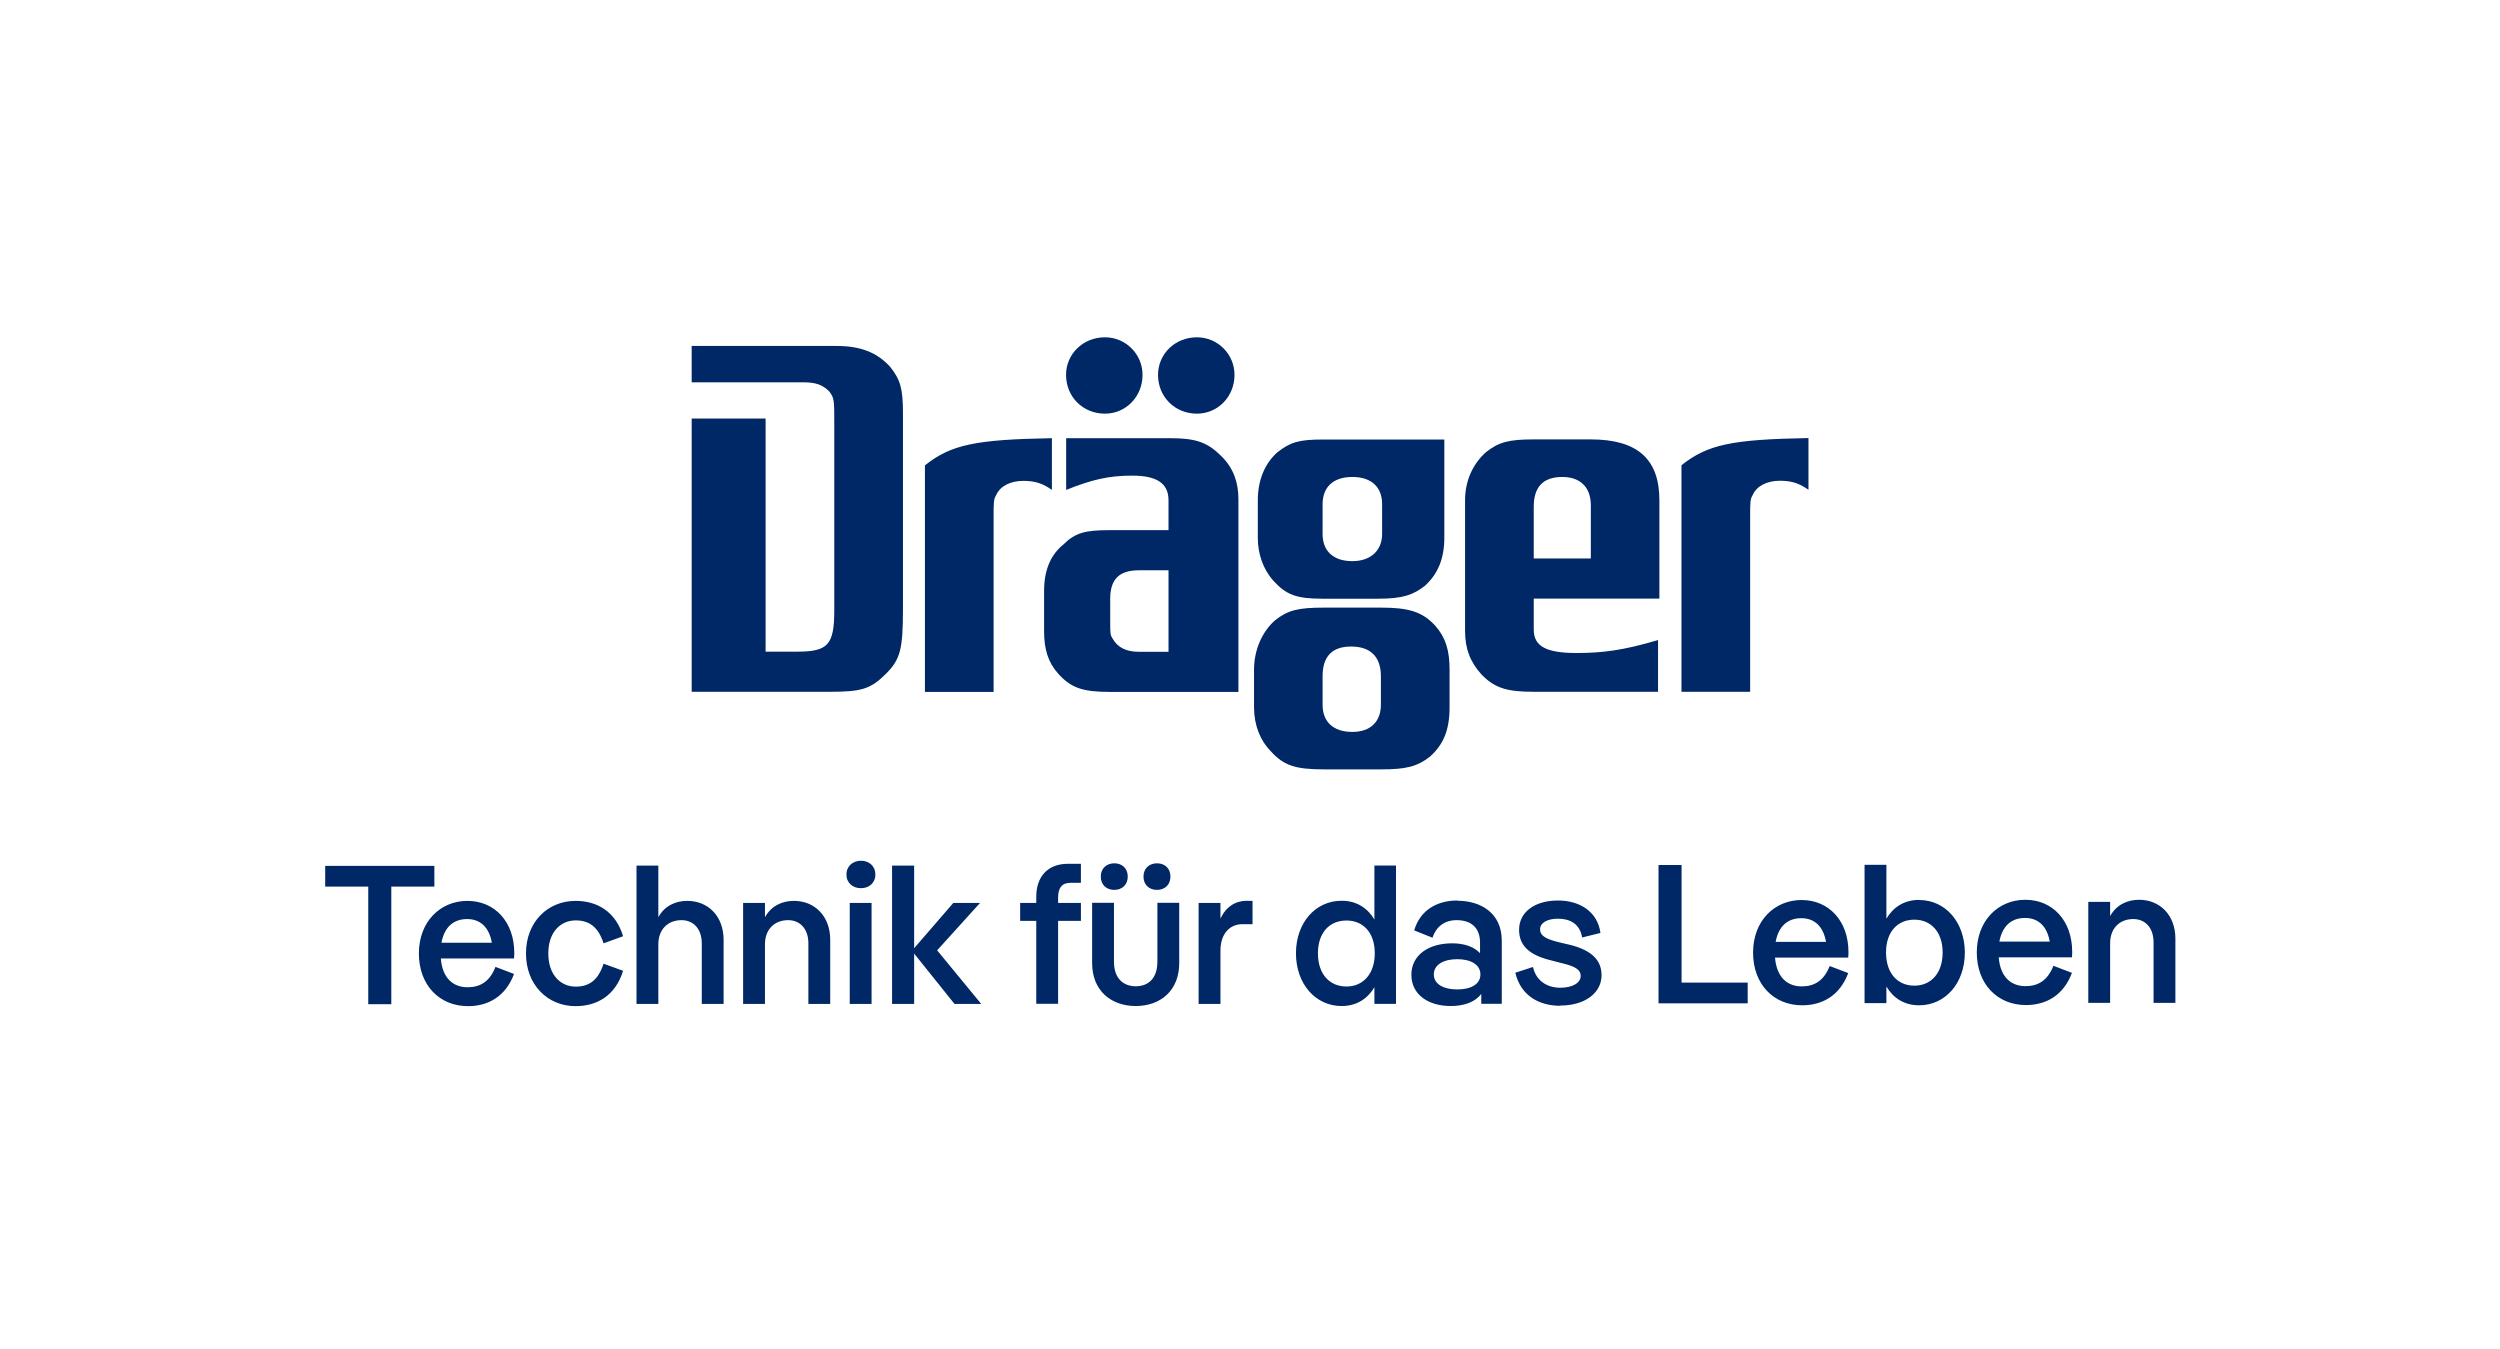
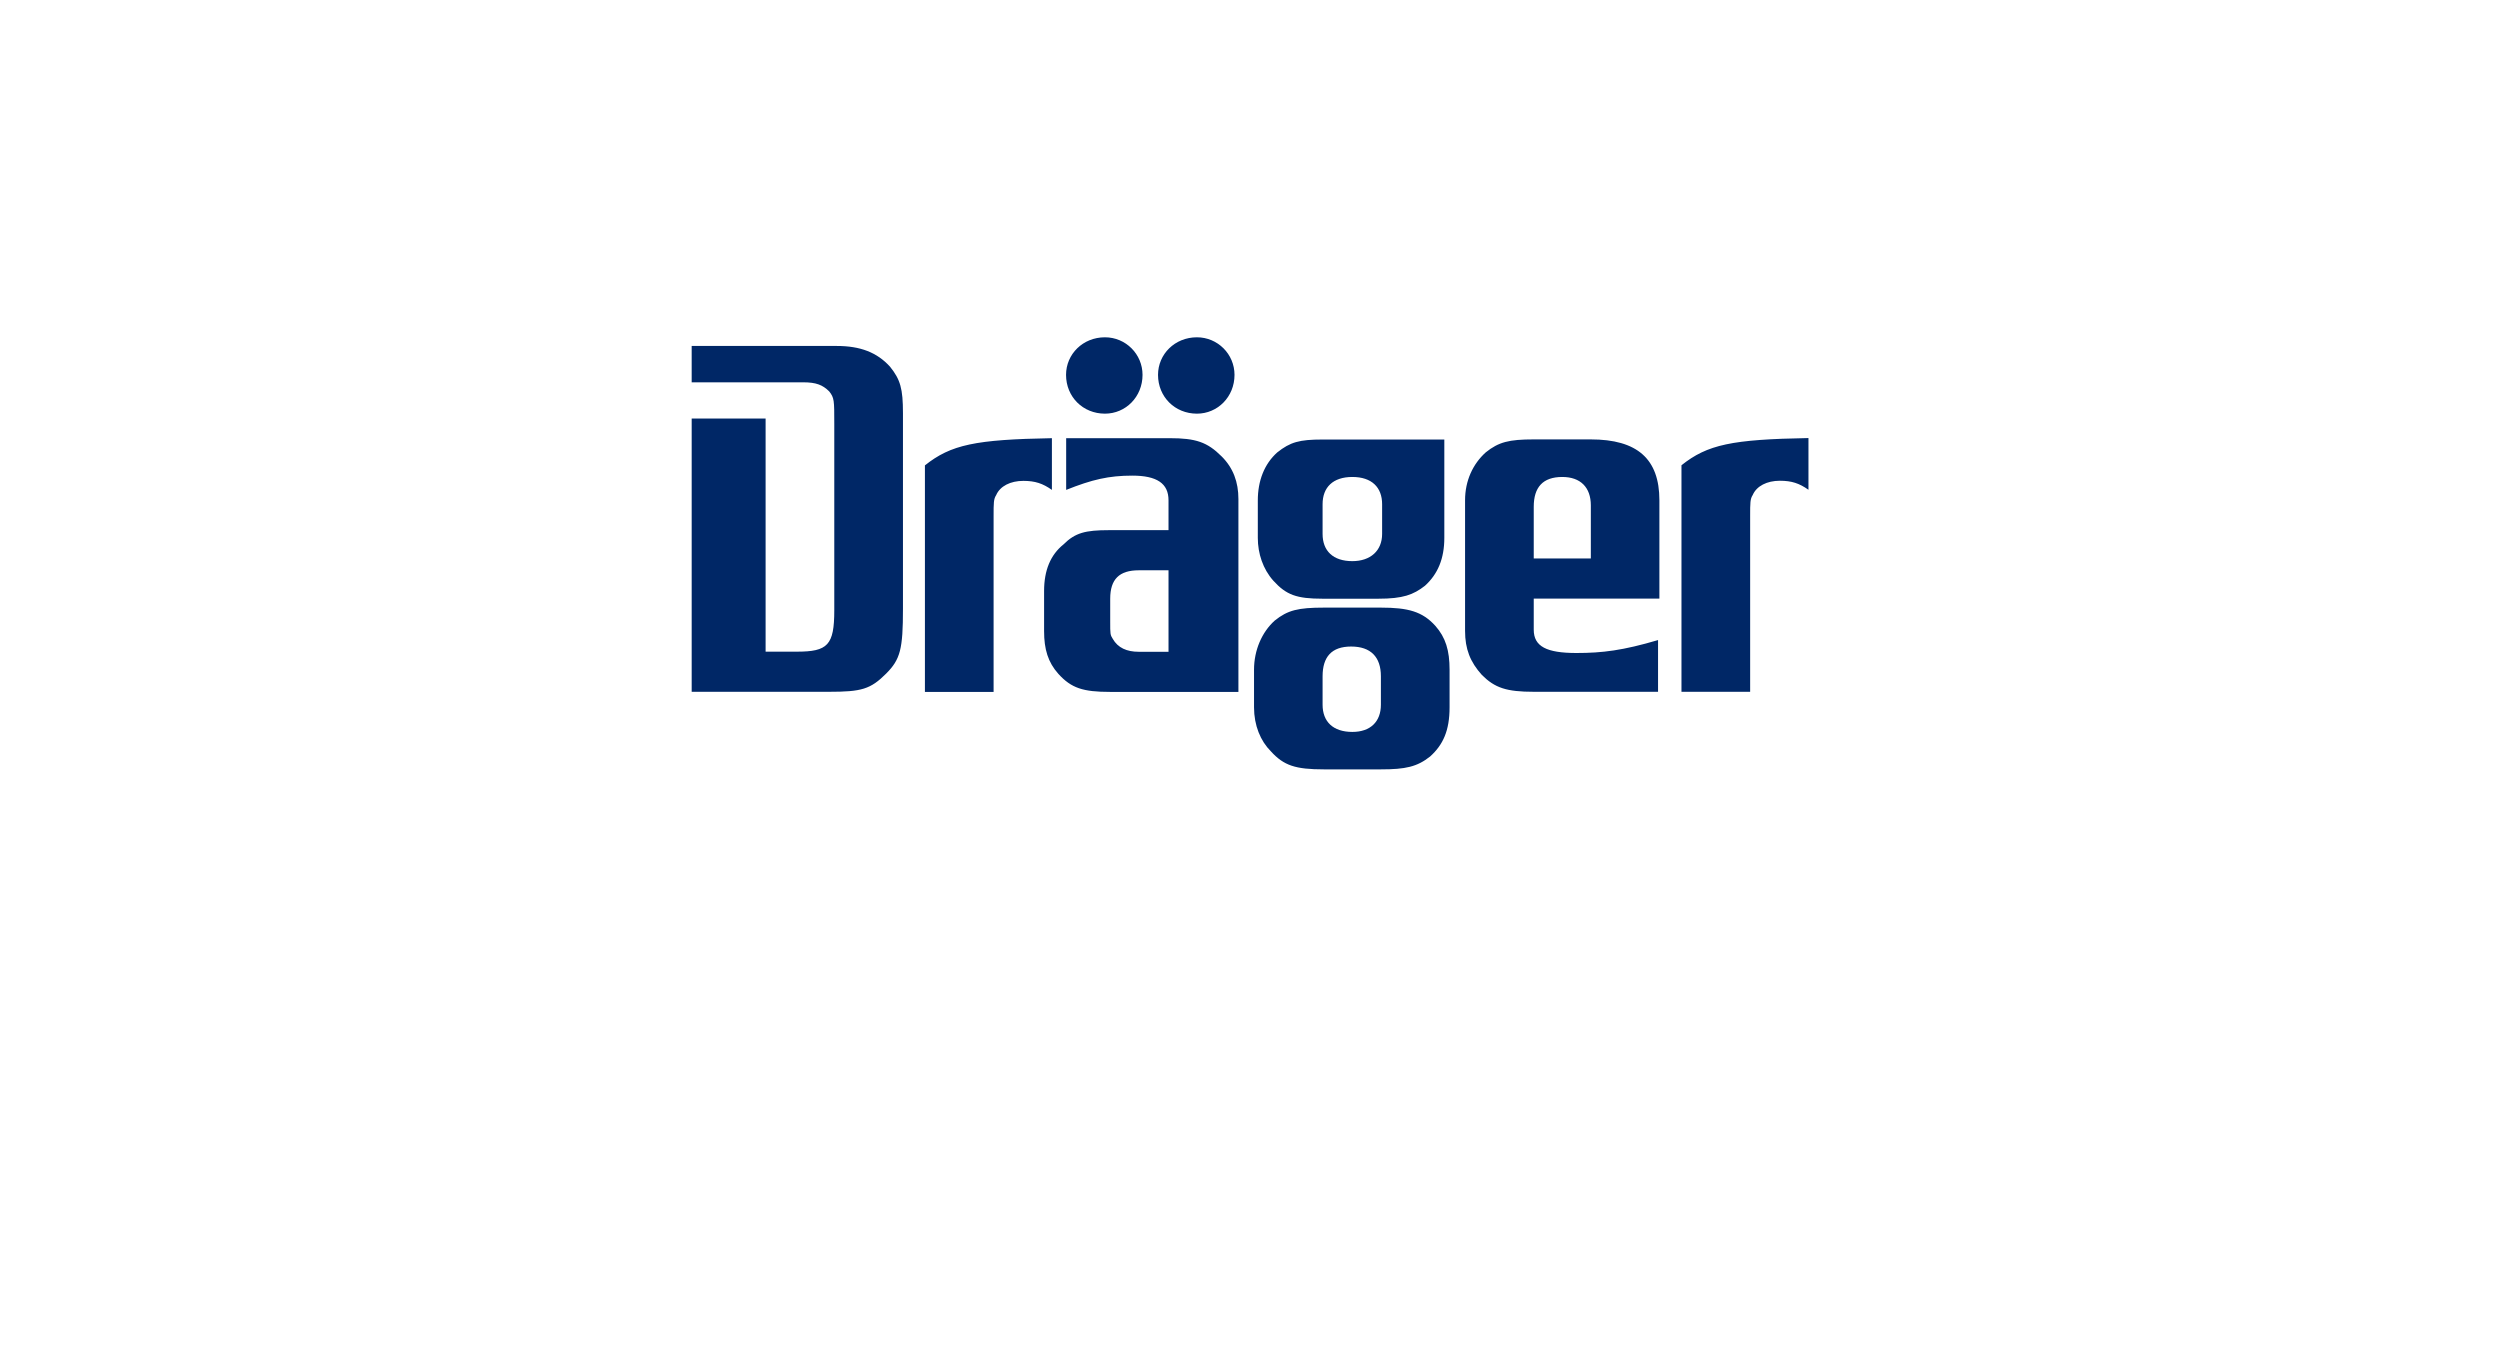
<svg xmlns="http://www.w3.org/2000/svg" id="Layer_1" data-name="Layer 1" viewBox="0 0 204.94 110.57">
  <defs>
    <style>
      .cls-1 {
        fill: #002766;
      }
    </style>
  </defs>
-   <path class="cls-1" d="m137.84,56.71h5.63v-14.43c0-1.06,0-1.38.21-1.7.32-.74,1.17-1.17,2.23-1.17.96,0,1.59.21,2.34.74v-4.24c-6.27.11-8.28.53-10.41,2.23v18.56Zm-12.11-10.93v-4.24c0-1.59.74-2.44,2.34-2.44,1.49,0,2.34.85,2.34,2.33v4.35h-4.67Zm10.3,3.29v-8.06c0-3.39-1.81-4.99-5.63-4.99h-4.67c-2.02,0-2.87.21-3.93,1.06-1.06.95-1.7,2.33-1.7,3.93v10.71c0,1.48.42,2.55,1.38,3.61,1.06,1.06,2.02,1.38,4.25,1.38h10.19v-4.24c-2.87.85-4.57,1.06-6.69,1.06-2.44,0-3.5-.53-3.5-1.91v-2.55h10.3Zm-27.61,6.37c0-1.59.74-2.44,2.34-2.44s2.44.85,2.44,2.44v2.33c0,1.38-.85,2.23-2.34,2.23-1.59,0-2.44-.85-2.44-2.23v-2.33Zm10.41-.53c0-1.59-.32-2.65-1.17-3.61-1.06-1.17-2.23-1.49-4.46-1.49h-4.67c-2.12,0-2.97.21-4.03,1.06-1.06.95-1.7,2.44-1.7,4.03v3.08c0,1.49.53,2.76,1.38,3.61,1.06,1.17,2.02,1.48,4.35,1.48h4.67c2.02,0,2.97-.21,4.04-1.06,1.06-.96,1.59-2.12,1.59-4.03v-3.08Zm-10.41-13.58c0-1.38.85-2.23,2.44-2.23s2.44.85,2.44,2.23v2.44c0,1.38-.96,2.23-2.44,2.23-1.59,0-2.44-.85-2.44-2.23v-2.44Zm9.98-5.3h-9.98c-1.91,0-2.65.21-3.72,1.06-1.06.95-1.59,2.33-1.59,3.93v3.08c0,1.27.42,2.55,1.27,3.5,1.06,1.17,1.91,1.48,4.04,1.48h4.57c2.02,0,2.87-.32,3.82-1.06,1.06-.96,1.59-2.23,1.59-3.93v-8.06Zm-22.62,17.4h-2.44c-.96,0-1.7-.32-2.12-1.06-.21-.32-.21-.42-.21-1.38v-1.91c0-1.59.74-2.33,2.34-2.33h2.44v6.68Zm0-9.97h-4.88c-1.91,0-2.76.21-3.72,1.17-1.06.85-1.59,2.12-1.59,3.82v3.29c0,1.48.32,2.55,1.17,3.5,1.06,1.17,2.02,1.48,4.25,1.48h10.51v-15.81c0-1.38-.42-2.55-1.38-3.5-1.17-1.17-2.12-1.49-4.25-1.49h-8.49v4.24c2.12-.85,3.5-1.17,5.42-1.17,2.02,0,2.97.64,2.97,2.02v2.44Zm2.34-15.81c-1.81,0-3.19,1.38-3.19,3.08,0,1.8,1.38,3.18,3.19,3.18,1.7,0,3.08-1.38,3.08-3.18,0-1.7-1.38-3.08-3.08-3.08h0Zm-7.54,0c-1.81,0-3.19,1.38-3.19,3.08,0,1.8,1.38,3.18,3.19,3.18,1.7,0,3.08-1.38,3.08-3.18,0-1.7-1.38-3.08-3.08-3.08h0Zm-14.76,29.07h5.63v-14.43c0-1.06,0-1.38.21-1.7.32-.74,1.17-1.17,2.23-1.17.96,0,1.59.21,2.34.74v-4.24c-6.27.11-8.28.53-10.41,2.23v18.56Zm-19.12-28.35v2.97h9.14c1.06,0,1.59.21,2.13.74.42.53.42.74.42,2.65v15.29c0,2.87-.53,3.4-3.08,3.4h-2.55v-19.11h-6.06v22.4h11.26c2.66,0,3.4-.21,4.68-1.49,1.17-1.17,1.38-2.02,1.38-5.31v-16.03c0-2.02-.21-2.76-1.06-3.82-1.06-1.17-2.44-1.7-4.36-1.7h-11.9Z" />
-   <path class="cls-1" d="m175.35,73.76c-.95,0-1.85.4-2.37,1.34v-1.17h-1.79v8.28h1.79v-4.89c0-1.23.79-1.98,1.9-1.98.97,0,1.66.71,1.66,1.9v4.97h1.79v-5.26c0-1.93-1.26-3.19-2.98-3.19m-9.34,1.49c1.03,0,1.79.62,2.02,1.94h-4.13c.24-1.28.98-1.94,2.11-1.94m3.86,2.77c0-2.54-1.6-4.26-3.84-4.26s-3.98,1.72-3.98,4.31,1.68,4.32,4.03,4.32c1.63,0,3.08-.78,3.77-2.64l-1.52-.58c-.47,1.21-1.26,1.67-2.29,1.67-1.19,0-2.07-.76-2.19-2.36h6c.02-.15.02-.31.02-.45m-12.94,2.77c-1.36,0-2.32-1-2.32-2.72s.97-2.69,2.32-2.69,2.32.99,2.32,2.69-.95,2.72-2.32,2.72m.4-7.03c-1.29,0-2.16.65-2.69,1.54v-4.42h-1.79v11.34h1.79v-1.36c.53.89,1.39,1.54,2.69,1.54,2.13,0,3.74-1.81,3.74-4.32s-1.61-4.31-3.74-4.31m-9.66,1.49c1.03,0,1.79.62,2.02,1.94h-4.13c.24-1.28.98-1.94,2.11-1.94m3.86,2.77c0-2.54-1.6-4.26-3.84-4.26s-3.98,1.72-3.98,4.31,1.68,4.32,4.03,4.32c1.63,0,3.08-.78,3.77-2.64l-1.52-.58c-.47,1.21-1.26,1.67-2.29,1.67-1.19,0-2.06-.76-2.19-2.36h6c.02-.15.02-.31.02-.45m-13.68-7.14h-1.89v11.34h7.31v-1.7h-5.42v-9.64Zm-9.95,11.52c2.05,0,3.39-1.04,3.39-2.49,0-1.25-.84-2.04-2.56-2.48l-.82-.19c-.98-.24-1.66-.47-1.66-1.09,0-.52.58-.87,1.47-.87.98,0,1.79.42,1.98,1.54l1.5-.37c-.23-1.72-1.66-2.66-3.48-2.66-1.94,0-3.19.97-3.19,2.4,0,1.25.77,2.06,2.63,2.51l.81.21c1.11.26,1.61.52,1.61,1.07s-.65.96-1.68.96-1.97-.53-2.23-1.7l-1.45.47c.45,1.9,1.97,2.71,3.69,2.71m-8.45-1.34c-1.1,0-1.92-.42-1.92-1.23s.82-1.25,1.92-1.25,1.9.44,1.9,1.25-.79,1.23-1.9,1.23m.02-7.29c-1.65,0-3.05.76-3.55,2.45l1.5.6c.29-.89.98-1.44,1.98-1.44,1.11,0,1.92.55,1.92,1.85v.86c-.48-.52-1.27-.81-2.29-.81-1.94,0-3.34.97-3.34,2.58s1.37,2.56,3.23,2.56c1.13,0,2-.34,2.5-.99v.81h1.68v-5.18c0-2.27-1.73-3.27-3.63-3.27m-9.1,7.03c-1.37,0-2.34-1-2.34-2.72s.97-2.69,2.34-2.69,2.32.99,2.32,2.69-.97,2.72-2.32,2.72m2.29-5.49c-.53-.89-1.4-1.54-2.69-1.54-2.15,0-3.74,1.81-3.74,4.31s1.6,4.32,3.74,4.32c1.29,0,2.16-.65,2.69-1.54v1.36h1.77v-11.34h-1.77v4.42Zm-10.44-1.54c-.94,0-1.71.47-2.18,1.46v-1.28h-1.79v8.28h1.79v-4.39c0-1.33.74-2.15,1.79-2.15h.84v-1.91h-.45Zm-9.13,8.63c2.05,0,3.57-1.28,3.57-3.52v-4.94h-1.79v4.83c0,1.36-.74,2.01-1.77,2.01s-1.79-.65-1.79-2.01v-4.83h-1.79v4.94c0,2.24,1.53,3.52,3.58,3.52m1.74-9.52c.61,0,1.1-.4,1.1-1.09s-.48-1.09-1.1-1.09-1.11.4-1.11,1.09.48,1.09,1.11,1.09m-3.5,0c.61,0,1.1-.4,1.1-1.09s-.48-1.09-1.1-1.09-1.11.4-1.11,1.09.48,1.09,1.11,1.09m-2.74-.58v-1.56h-1.06c-1.68,0-2.6,1.07-2.6,2.71v.5h-1.32v1.47h1.32v6.8h1.79v-6.8h1.87v-1.47h-1.87v-.44c0-.79.31-1.21,1.02-1.21h.85Zm-11.79,5.54l3.52-3.89h-2.19l-3.21,3.71v-6.77h-1.81v11.34h1.81v-4.13l3.31,4.13h2.19l-3.61-4.39Zm-7.16,4.39h1.79v-8.28h-1.79v8.28Zm.92-9.49c.66,0,1.18-.42,1.18-1.12s-.52-1.13-1.18-1.13-1.19.44-1.19,1.13.52,1.12,1.19,1.12m-5.5,1.04c-.95,0-1.85.4-2.37,1.34v-1.17h-1.79v8.28h1.79v-4.89c0-1.23.79-1.98,1.9-1.98.97,0,1.66.71,1.66,1.9v4.97h1.79v-5.26c0-1.93-1.26-3.19-2.98-3.19m-8.74,0c-.95,0-1.86.4-2.37,1.34v-4.23h-1.79v11.34h1.79v-4.89c0-1.23.79-1.98,1.9-1.98.97,0,1.66.71,1.66,1.9v4.97h1.79v-5.26c0-1.93-1.26-3.19-2.98-3.19m-9.15,8.63c1.74,0,3.27-.86,3.89-2.9l-1.6-.58c-.44,1.36-1.19,1.88-2.29,1.88-1.19,0-2.24-.92-2.24-2.72s1.05-2.71,2.24-2.71c1.1,0,1.85.52,2.29,1.88l1.6-.58c-.61-2.04-2.15-2.9-3.89-2.9-2.31,0-4.07,1.75-4.07,4.31s1.76,4.32,4.07,4.32m-8.89-7.14c1.03,0,1.79.62,2.02,1.94h-4.13c.24-1.28.98-1.94,2.11-1.94m3.86,2.77c0-2.54-1.6-4.26-3.84-4.26s-3.98,1.72-3.98,4.31,1.68,4.32,4.03,4.32c1.63,0,3.08-.78,3.77-2.64l-1.52-.58c-.47,1.21-1.26,1.67-2.29,1.67-1.19,0-2.07-.76-2.19-2.36h6c.02-.15.02-.31.02-.45m-15.5-7.14v1.7h3.53v9.64h1.89v-9.64h3.53v-1.7h-8.95Z" />
+   <path class="cls-1" d="m137.84,56.71h5.63v-14.43c0-1.06,0-1.38.21-1.7.32-.74,1.17-1.17,2.23-1.17.96,0,1.59.21,2.34.74v-4.24c-6.27.11-8.28.53-10.41,2.23v18.56Zm-12.11-10.93v-4.24c0-1.59.74-2.44,2.34-2.44,1.49,0,2.34.85,2.34,2.33v4.35h-4.67Zm10.3,3.29v-8.06c0-3.39-1.81-4.99-5.63-4.99h-4.67c-2.02,0-2.87.21-3.93,1.06-1.06.95-1.7,2.33-1.7,3.93v10.71c0,1.48.42,2.55,1.38,3.61,1.06,1.06,2.02,1.38,4.25,1.38h10.19v-4.24c-2.87.85-4.57,1.06-6.69,1.06-2.44,0-3.5-.53-3.5-1.91v-2.55Zm-27.61,6.37c0-1.59.74-2.44,2.34-2.44s2.44.85,2.44,2.44v2.33c0,1.38-.85,2.23-2.34,2.23-1.59,0-2.44-.85-2.44-2.23v-2.33Zm10.41-.53c0-1.59-.32-2.65-1.17-3.61-1.06-1.17-2.23-1.49-4.46-1.49h-4.67c-2.12,0-2.97.21-4.03,1.06-1.06.95-1.7,2.44-1.7,4.03v3.08c0,1.49.53,2.76,1.38,3.61,1.06,1.17,2.02,1.48,4.35,1.48h4.67c2.02,0,2.97-.21,4.04-1.06,1.06-.96,1.59-2.12,1.59-4.03v-3.08Zm-10.41-13.58c0-1.38.85-2.23,2.44-2.23s2.44.85,2.44,2.23v2.44c0,1.38-.96,2.23-2.44,2.23-1.59,0-2.44-.85-2.44-2.23v-2.44Zm9.98-5.3h-9.98c-1.91,0-2.65.21-3.72,1.06-1.06.95-1.59,2.33-1.59,3.93v3.08c0,1.27.42,2.55,1.27,3.5,1.06,1.17,1.91,1.48,4.04,1.48h4.57c2.02,0,2.87-.32,3.82-1.06,1.06-.96,1.59-2.23,1.59-3.93v-8.06Zm-22.62,17.4h-2.44c-.96,0-1.7-.32-2.12-1.06-.21-.32-.21-.42-.21-1.38v-1.91c0-1.59.74-2.33,2.34-2.33h2.44v6.68Zm0-9.97h-4.88c-1.91,0-2.76.21-3.72,1.17-1.06.85-1.59,2.12-1.59,3.82v3.29c0,1.48.32,2.55,1.17,3.5,1.06,1.17,2.02,1.48,4.25,1.48h10.51v-15.81c0-1.38-.42-2.55-1.38-3.5-1.17-1.17-2.12-1.49-4.25-1.49h-8.49v4.24c2.12-.85,3.5-1.17,5.42-1.17,2.02,0,2.97.64,2.97,2.02v2.44Zm2.34-15.81c-1.81,0-3.19,1.38-3.19,3.08,0,1.8,1.38,3.18,3.19,3.18,1.7,0,3.08-1.38,3.08-3.18,0-1.7-1.38-3.08-3.08-3.08h0Zm-7.54,0c-1.81,0-3.19,1.38-3.19,3.08,0,1.8,1.38,3.18,3.19,3.18,1.7,0,3.08-1.38,3.08-3.18,0-1.7-1.38-3.08-3.08-3.08h0Zm-14.76,29.07h5.63v-14.43c0-1.06,0-1.38.21-1.7.32-.74,1.17-1.17,2.23-1.17.96,0,1.59.21,2.34.74v-4.24c-6.27.11-8.28.53-10.41,2.23v18.56Zm-19.12-28.35v2.97h9.14c1.06,0,1.59.21,2.13.74.42.53.42.74.42,2.65v15.29c0,2.87-.53,3.4-3.08,3.4h-2.55v-19.11h-6.06v22.4h11.26c2.66,0,3.4-.21,4.68-1.49,1.17-1.17,1.38-2.02,1.38-5.31v-16.03c0-2.02-.21-2.76-1.06-3.82-1.06-1.17-2.44-1.7-4.36-1.7h-11.9Z" />
</svg>